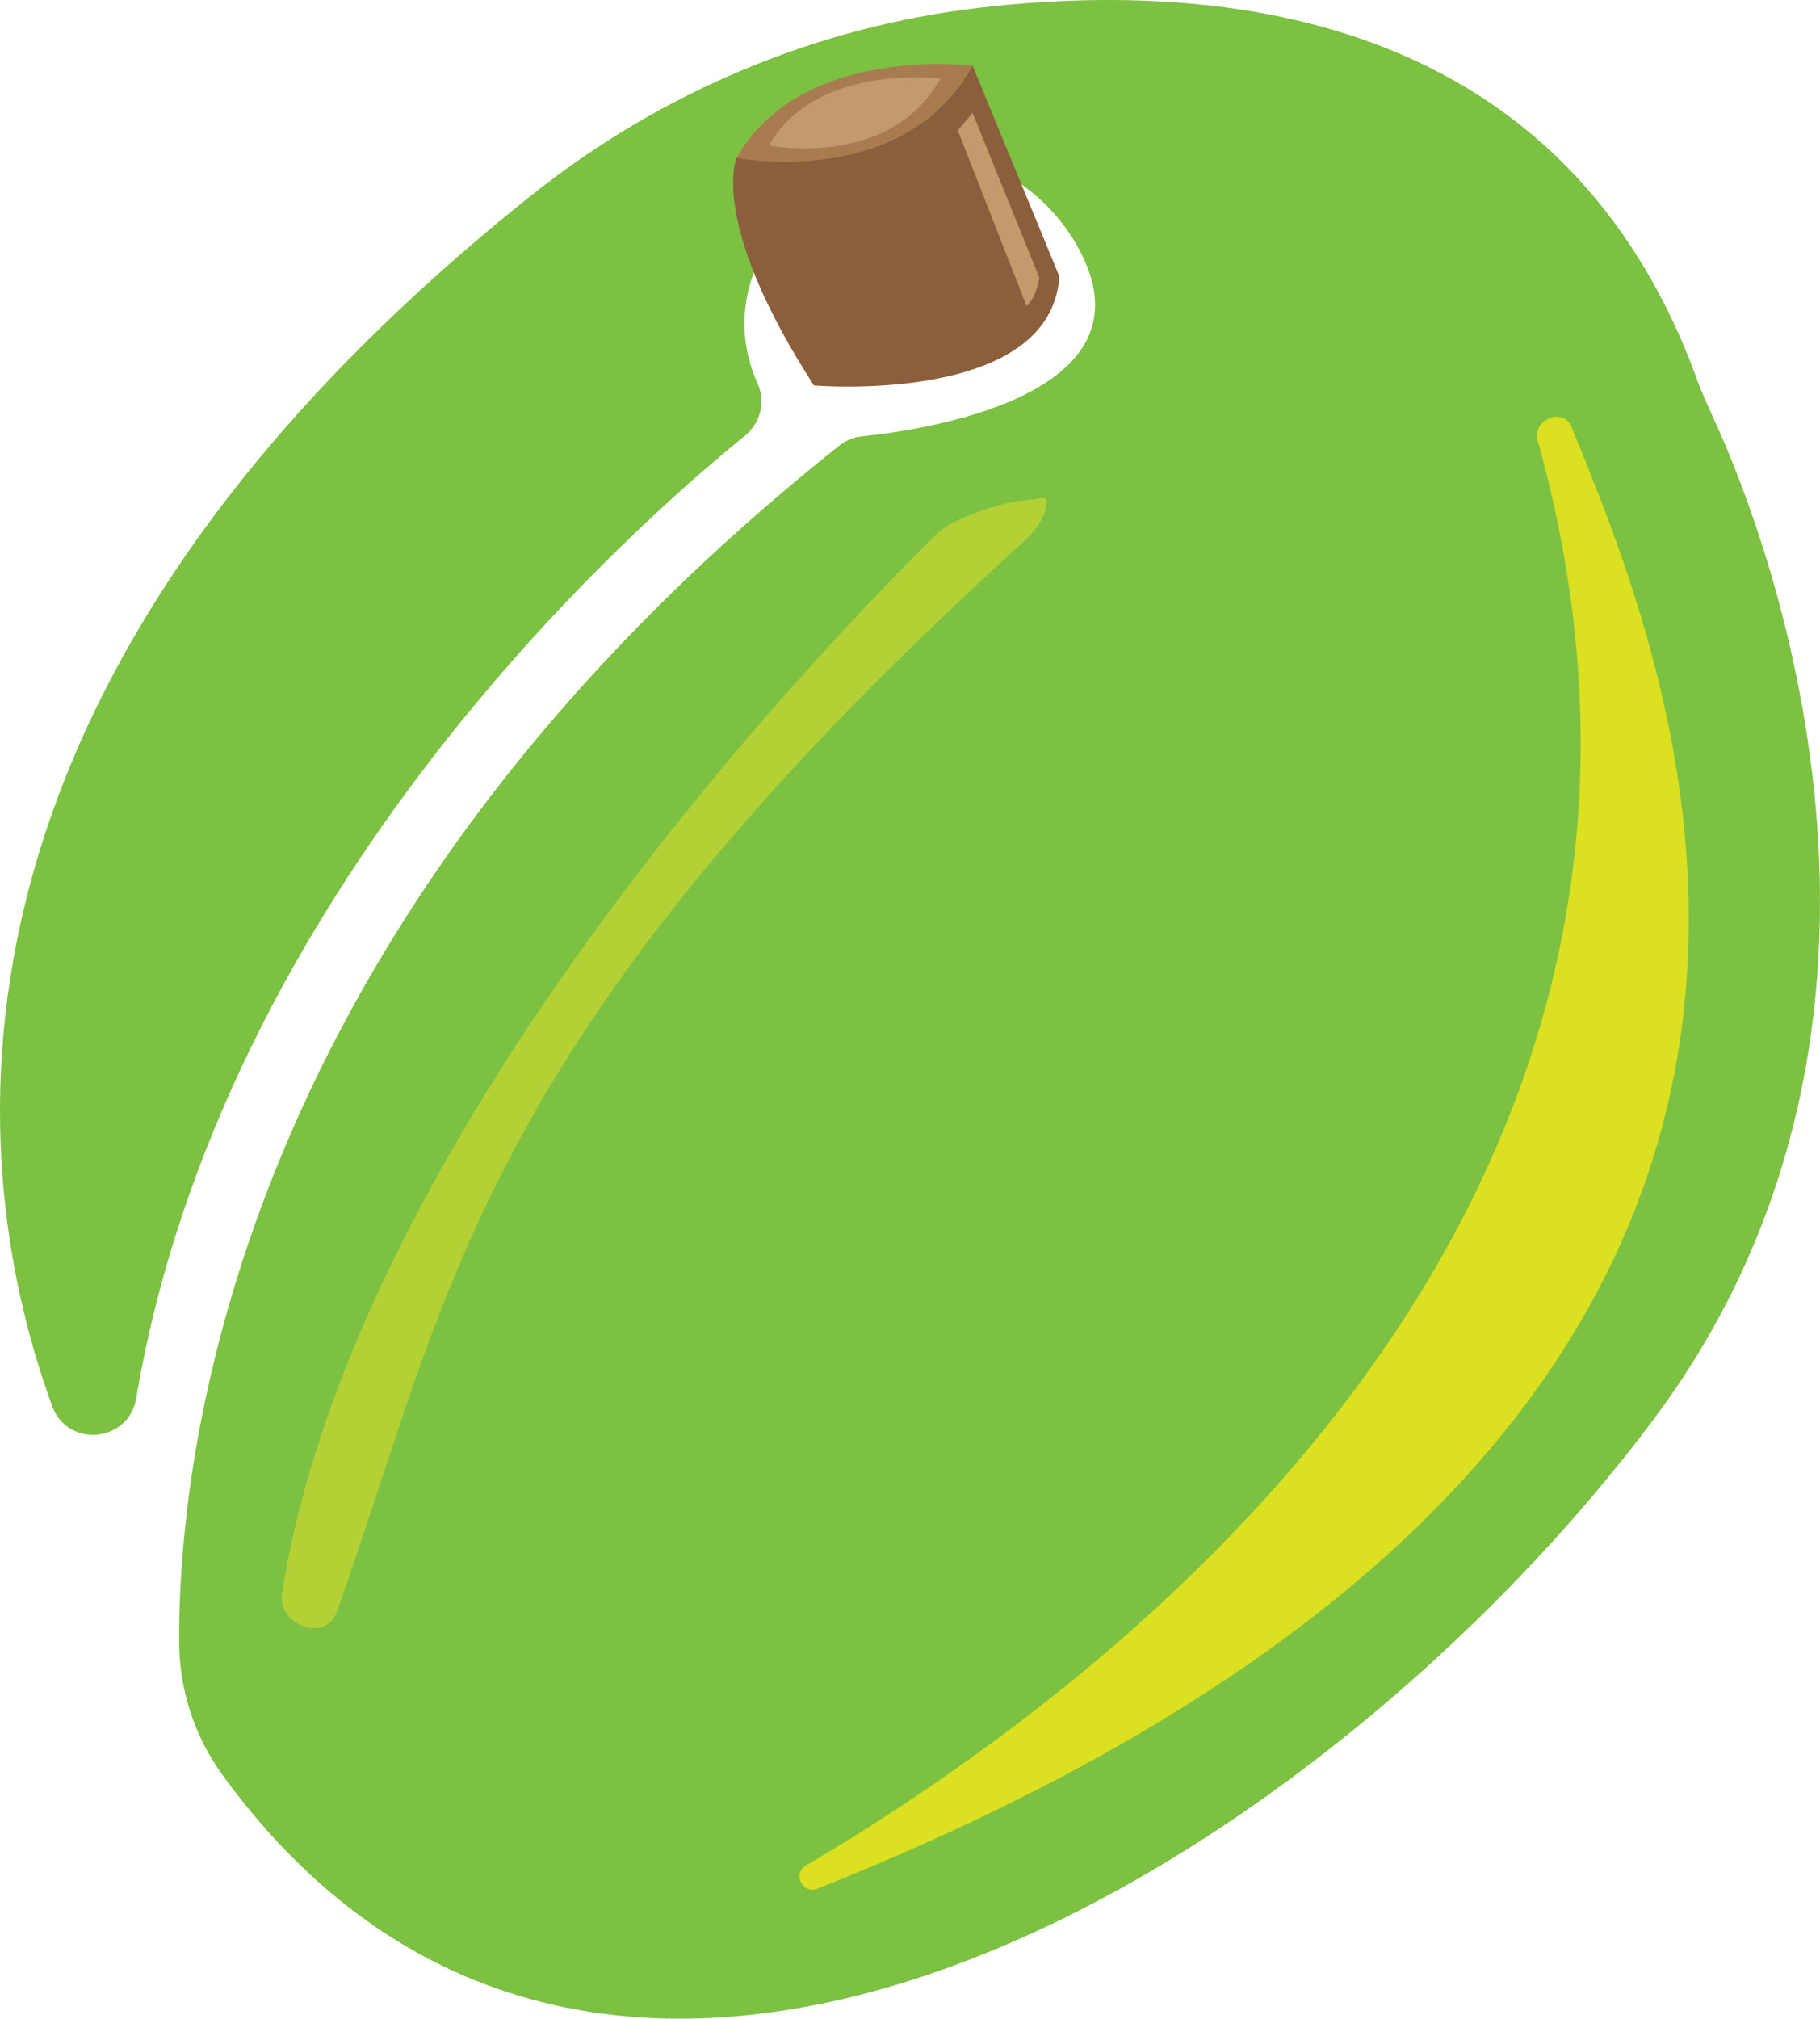
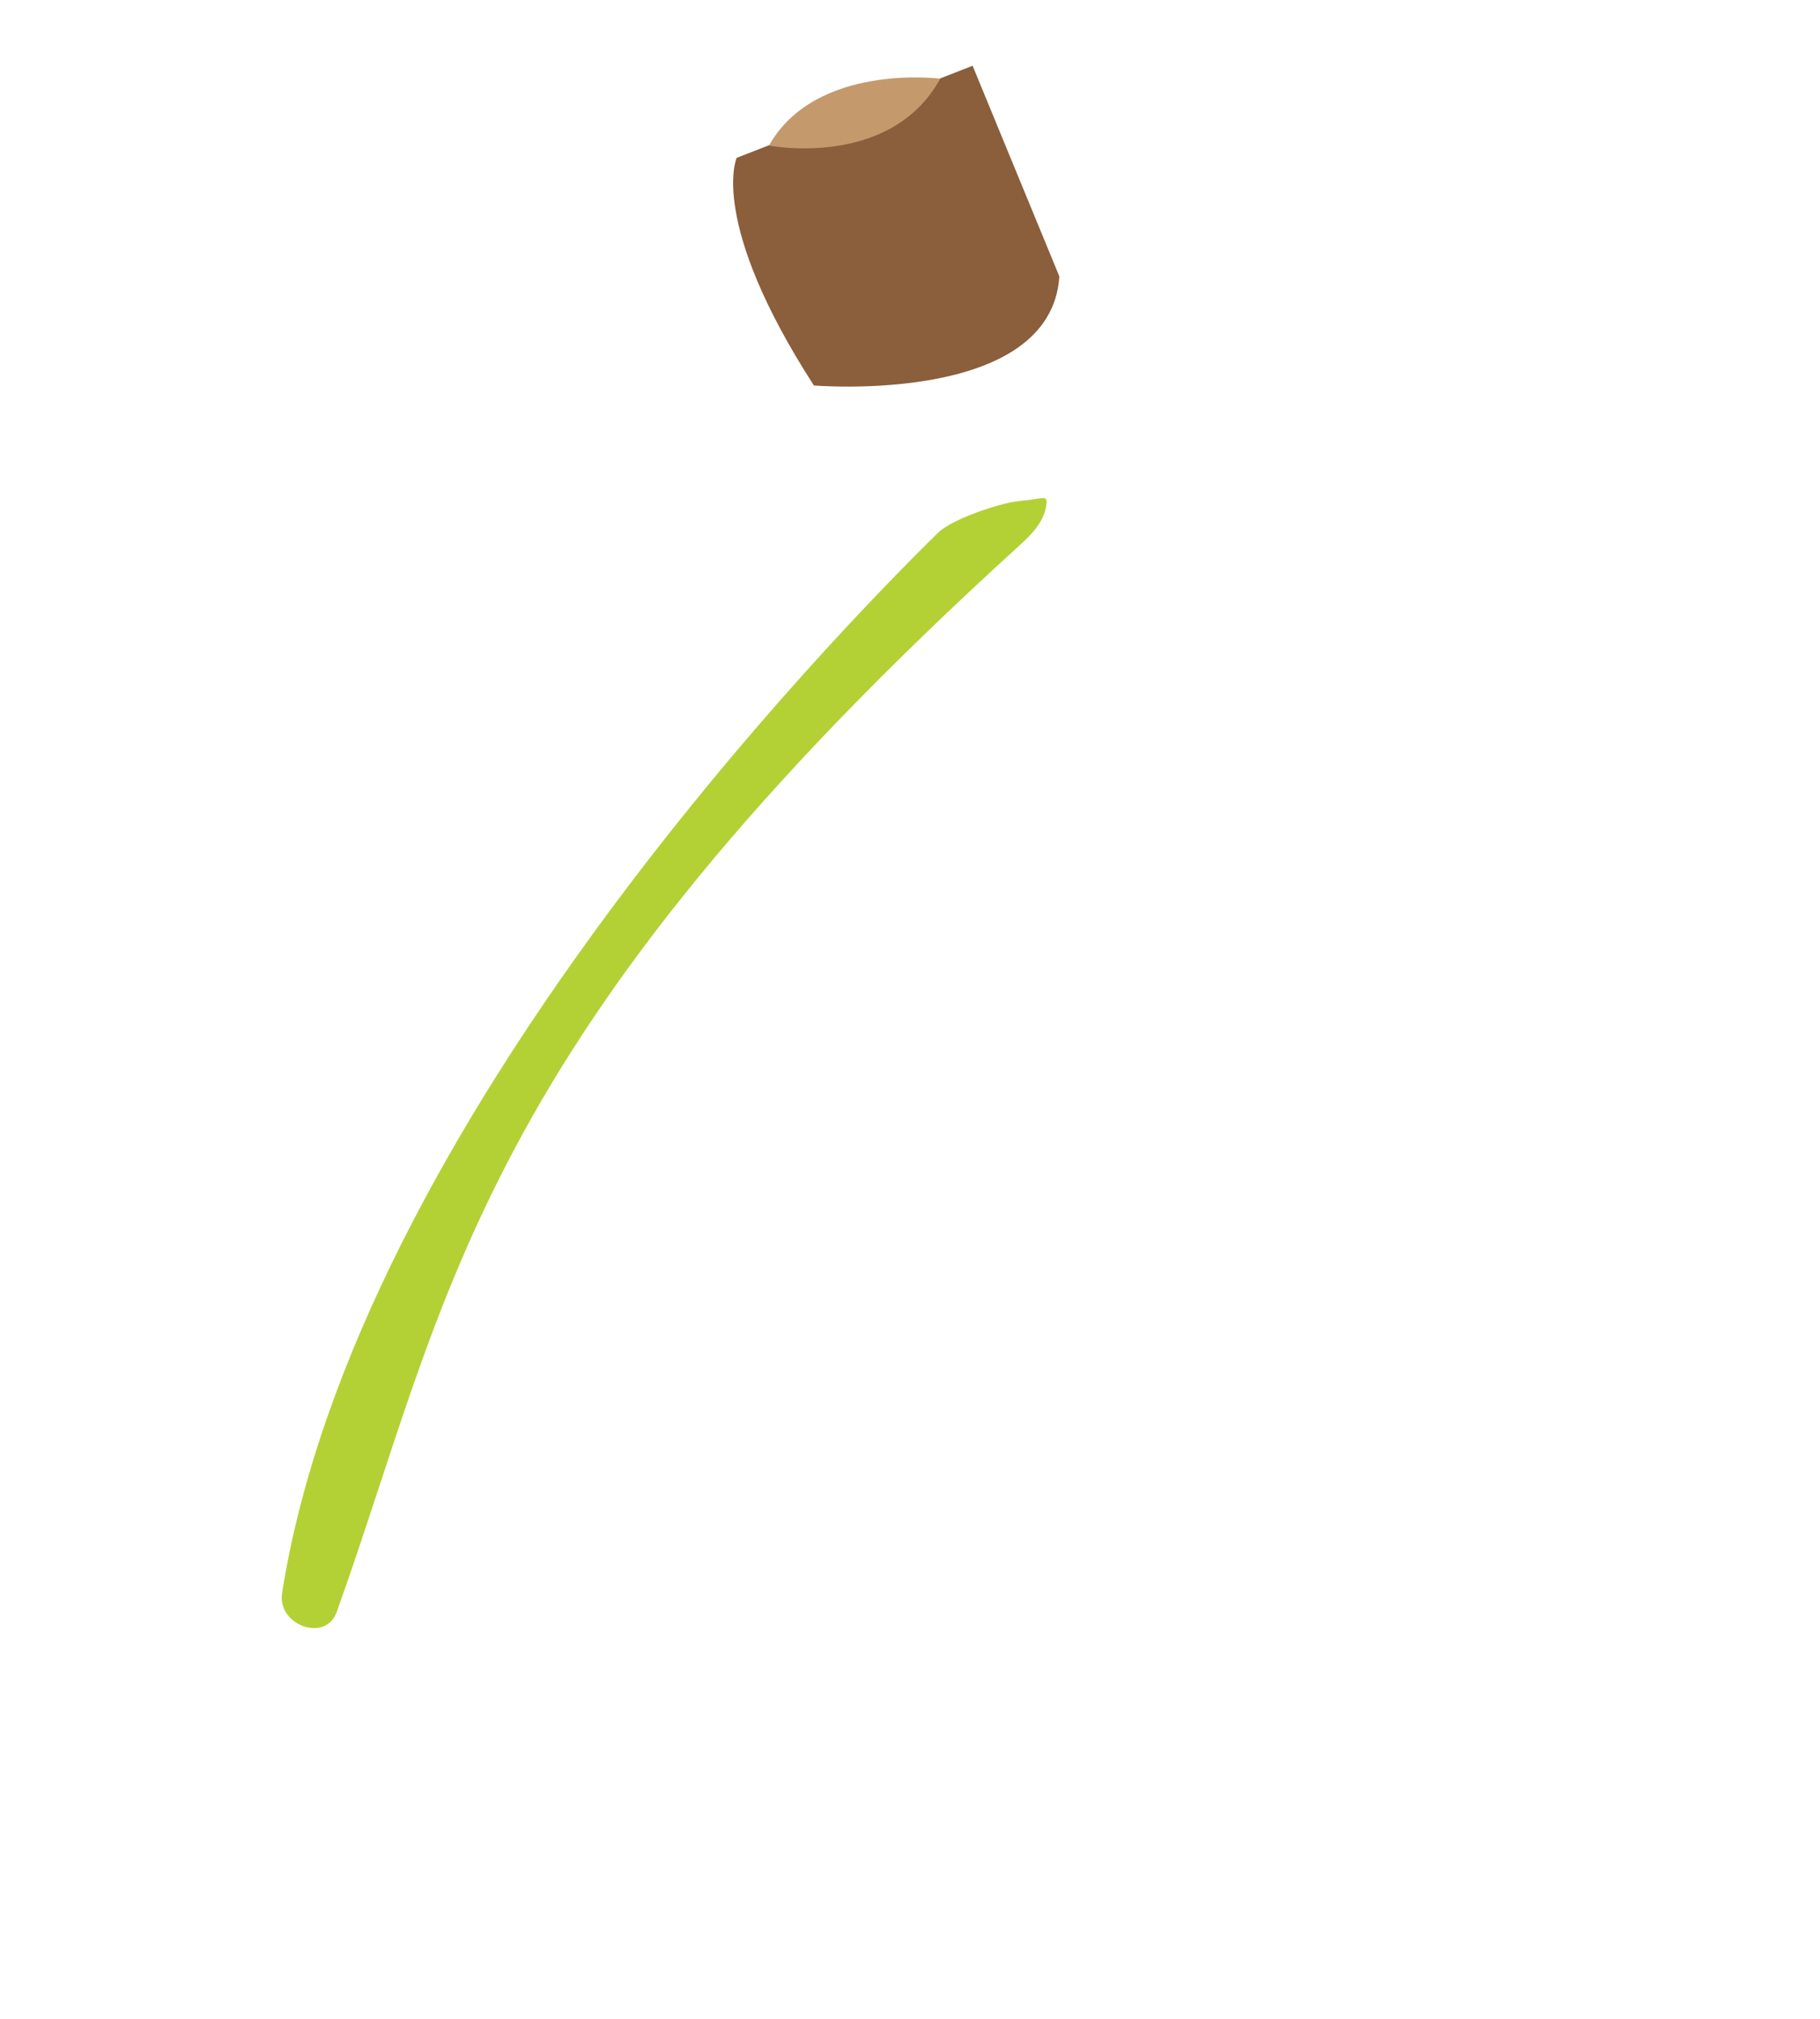
<svg xmlns="http://www.w3.org/2000/svg" id="Layer_1" data-name="Layer 1" viewBox="0 0 1812.4 2009.28">
  <defs>
    <style>
      .cls-1 {
        fill: #dbe020;
      }

      .cls-1, .cls-2, .cls-3, .cls-4, .cls-5, .cls-6 {
        stroke-width: 0px;
      }

      .cls-2 {
        fill: #a97c50;
      }

      .cls-3 {
        fill: #8b5e3c;
      }

      .cls-4 {
        fill: #b3d135;
      }

      .cls-5 {
        fill: #7cc142;
      }

      .cls-6 {
        fill: #c49a6c;
      }
    </style>
  </defs>
-   <path class="cls-5" d="M51.94,1399.51C-31.75,1169.88-93.63,690.91,528.94,194.59,657.89,91.78,812.98,26.39,976.82,7.54c245.22-28.22,583.08,7.7,714.29,373.44,2.43,6.78,12.24,29,15.28,35.53,35.9,77.08,250.98,579.84-59.2,995.64-324.63,435.17-1035.94,888.81-1425.25,355.13-28.07-38.48-43.3-84.83-43.54-132.46-.95-189.08,56.24-713.41,657.49-1191.37,6.46-5.14,14.27-8.3,22.48-9.14,57.55-5.86,294.35-39.14,216.66-185.31-23.13-43.52-62.72-76.35-109.78-91-57.15-17.8-139.62-18.55-200.07,85.01-.46.8-.95,1.57-1.47,2.33-5.42,8-41.28,65.31-9.19,136.63,8.14,18.09,2.67,39.41-12.76,51.87-113.33,91.59-520.58,451.6-606.13,957.96-7.46,44.16-68.38,49.78-83.71,7.71Z" />
  <path class="cls-3" d="M810.48,383.67s236.03,20.02,244.46-108.53l-86.4-209.68-234.97,91.67s-28.45,63.22,76.92,226.54Z" />
-   <path class="cls-2" d="M733.56,157.13s166.48,32.66,234.97-91.67c0,0-170.7-22.13-234.97,91.67Z" />
  <path class="cls-6" d="M765.74,144.87s120.87,23.72,170.6-66.56c0,0-123.93-16.07-170.6,66.56Z" />
-   <path class="cls-6" d="M968.53,112.37l66.38,163.83s-2.11,18.97-12.64,28.45l-68.49-174.91,14.75-17.37Z" />
  <path class="cls-4" d="M934.07,530.32c-98.39,96.51-579.14,587.02-653.14,1055.13-5.1,32.23,43.37,49.77,54.38,19.04,112.89-315.11,136.62-567.9,680.55-1062.18,12.63-11.48,24.45-23.97,26.26-40.94.96-9.02-2.88-4.9-26.92-2.69-19.38,1.79-67.24,18-81.13,31.63Z" />
-   <path class="cls-1" d="M1564.75,424.65c108.74,264.8,409.91,993.13-750.73,1455.26-14.83,5.9-25.13-15.07-11.38-23.16,315.85-186.05,940.02-660.86,728.66-1418.13-5.8-20.79,25.25-33.92,33.45-13.96Z" />
</svg>